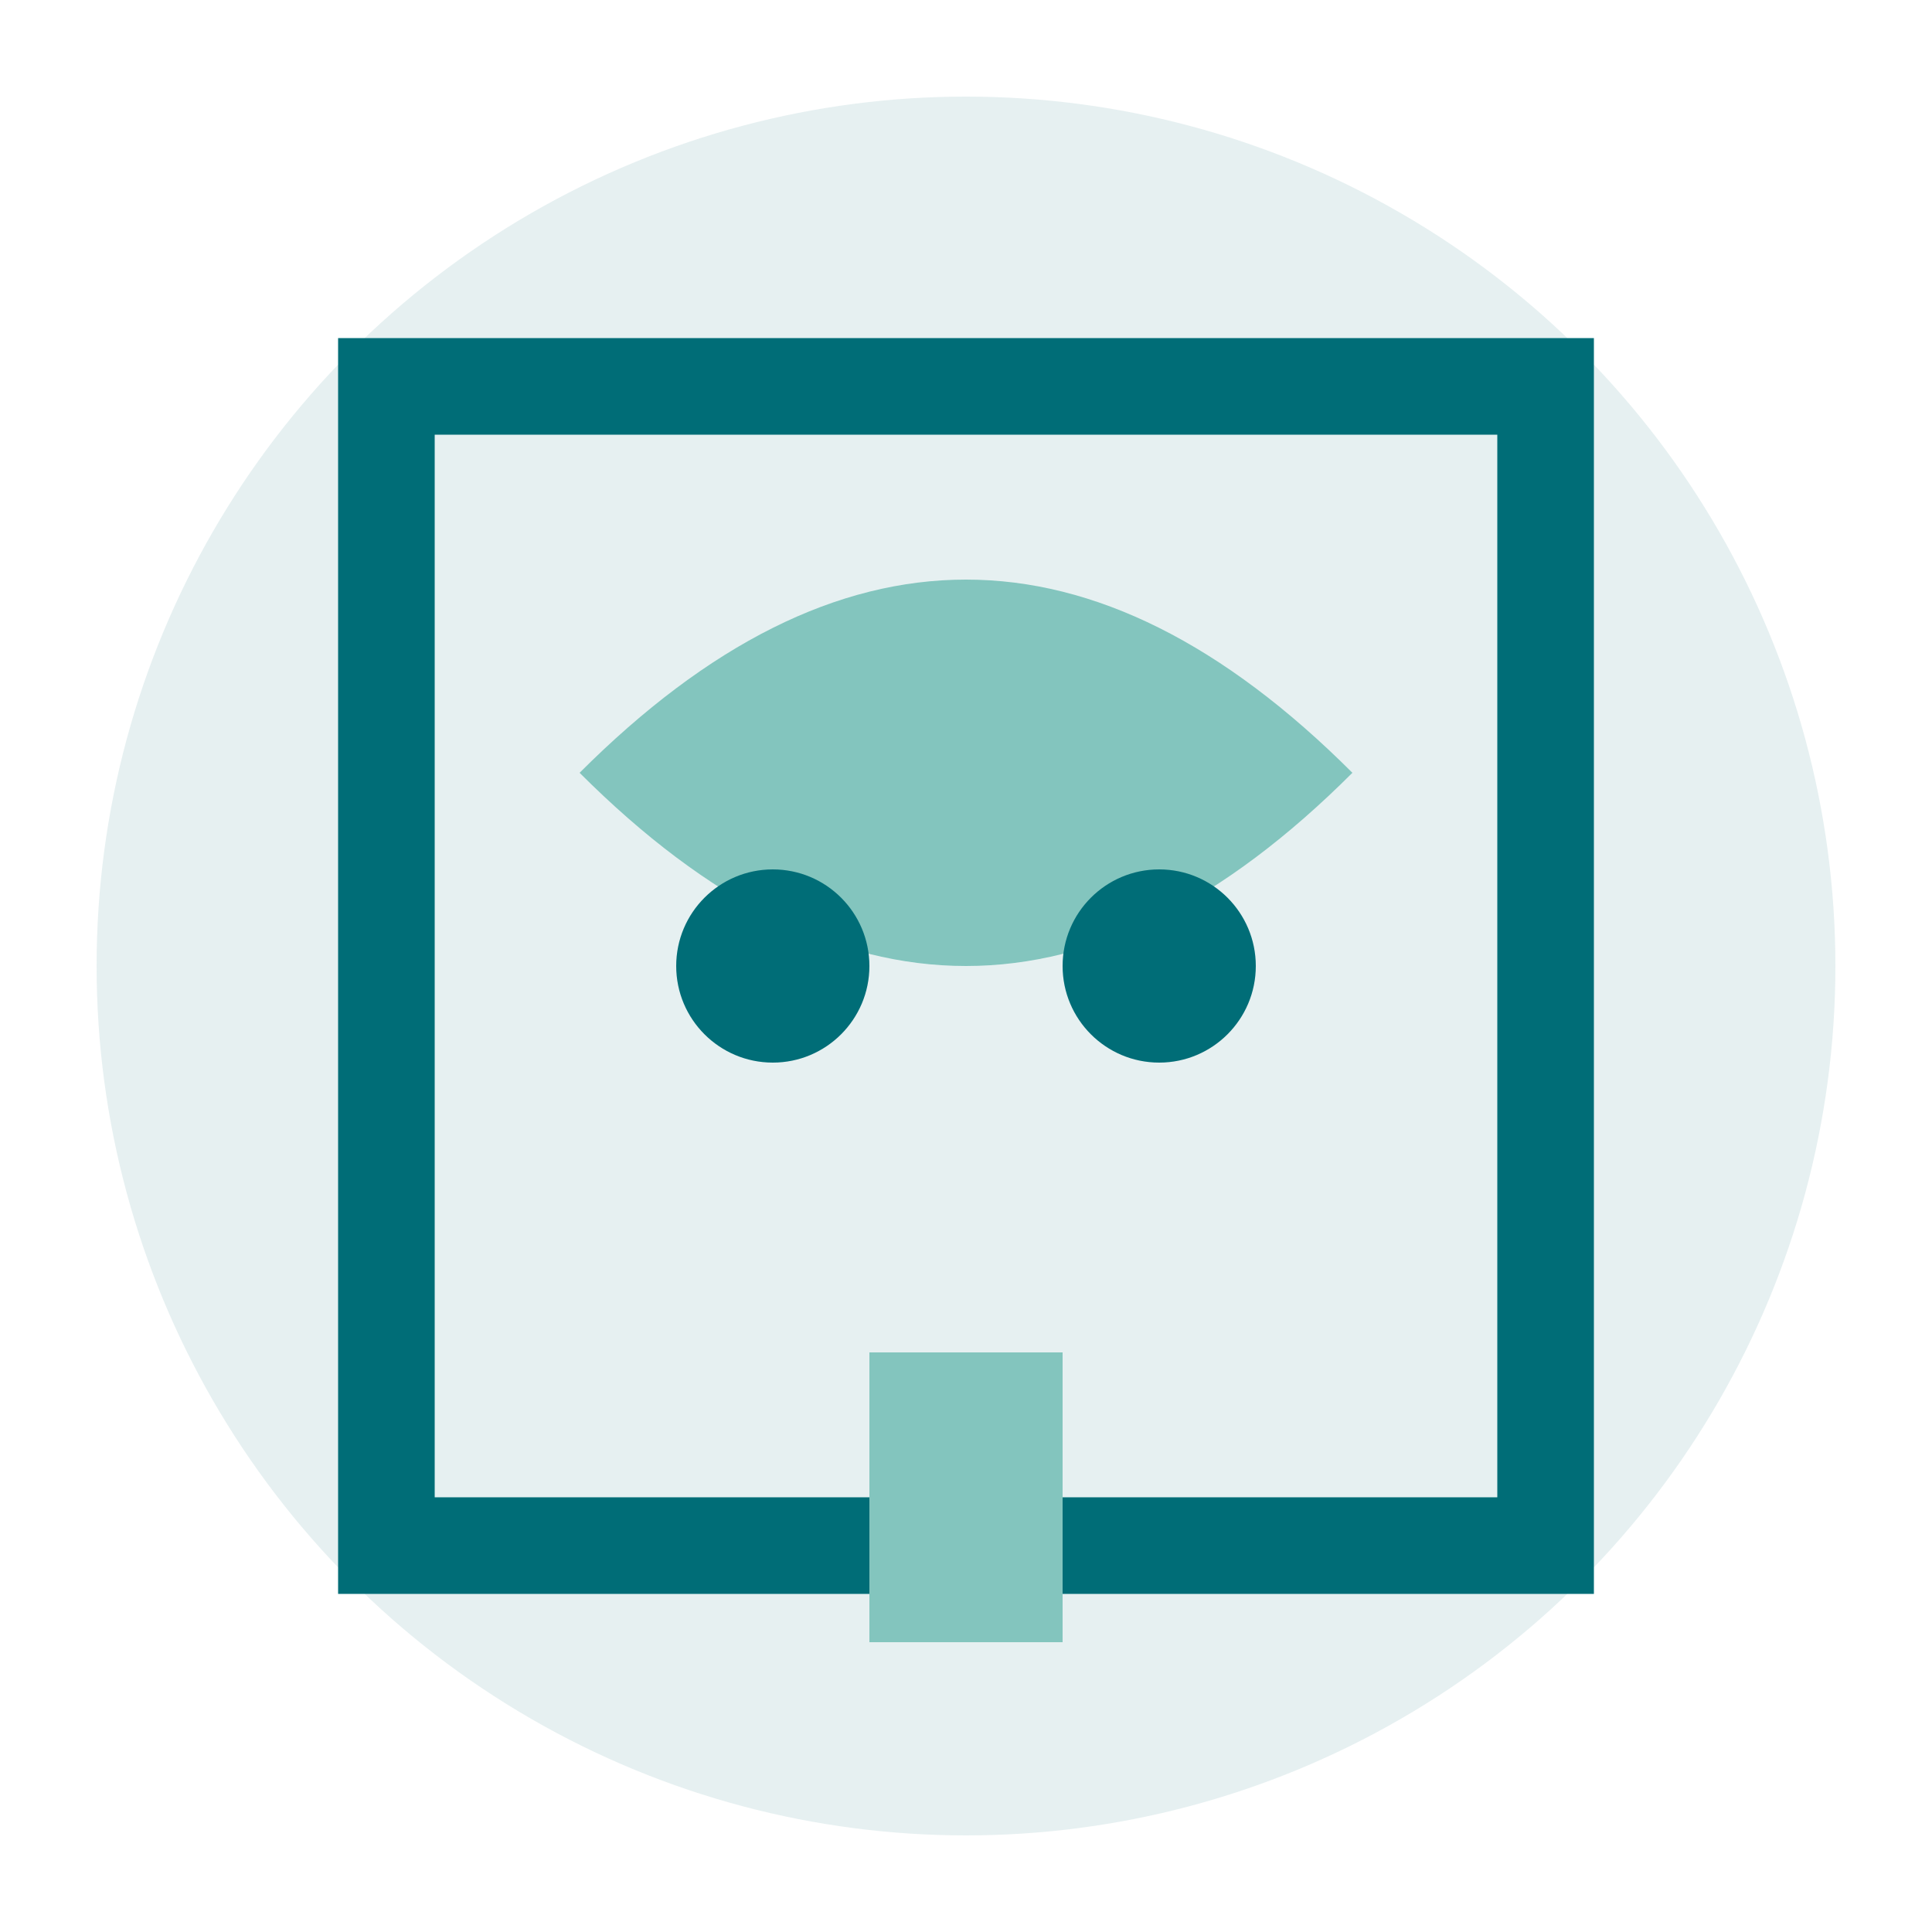
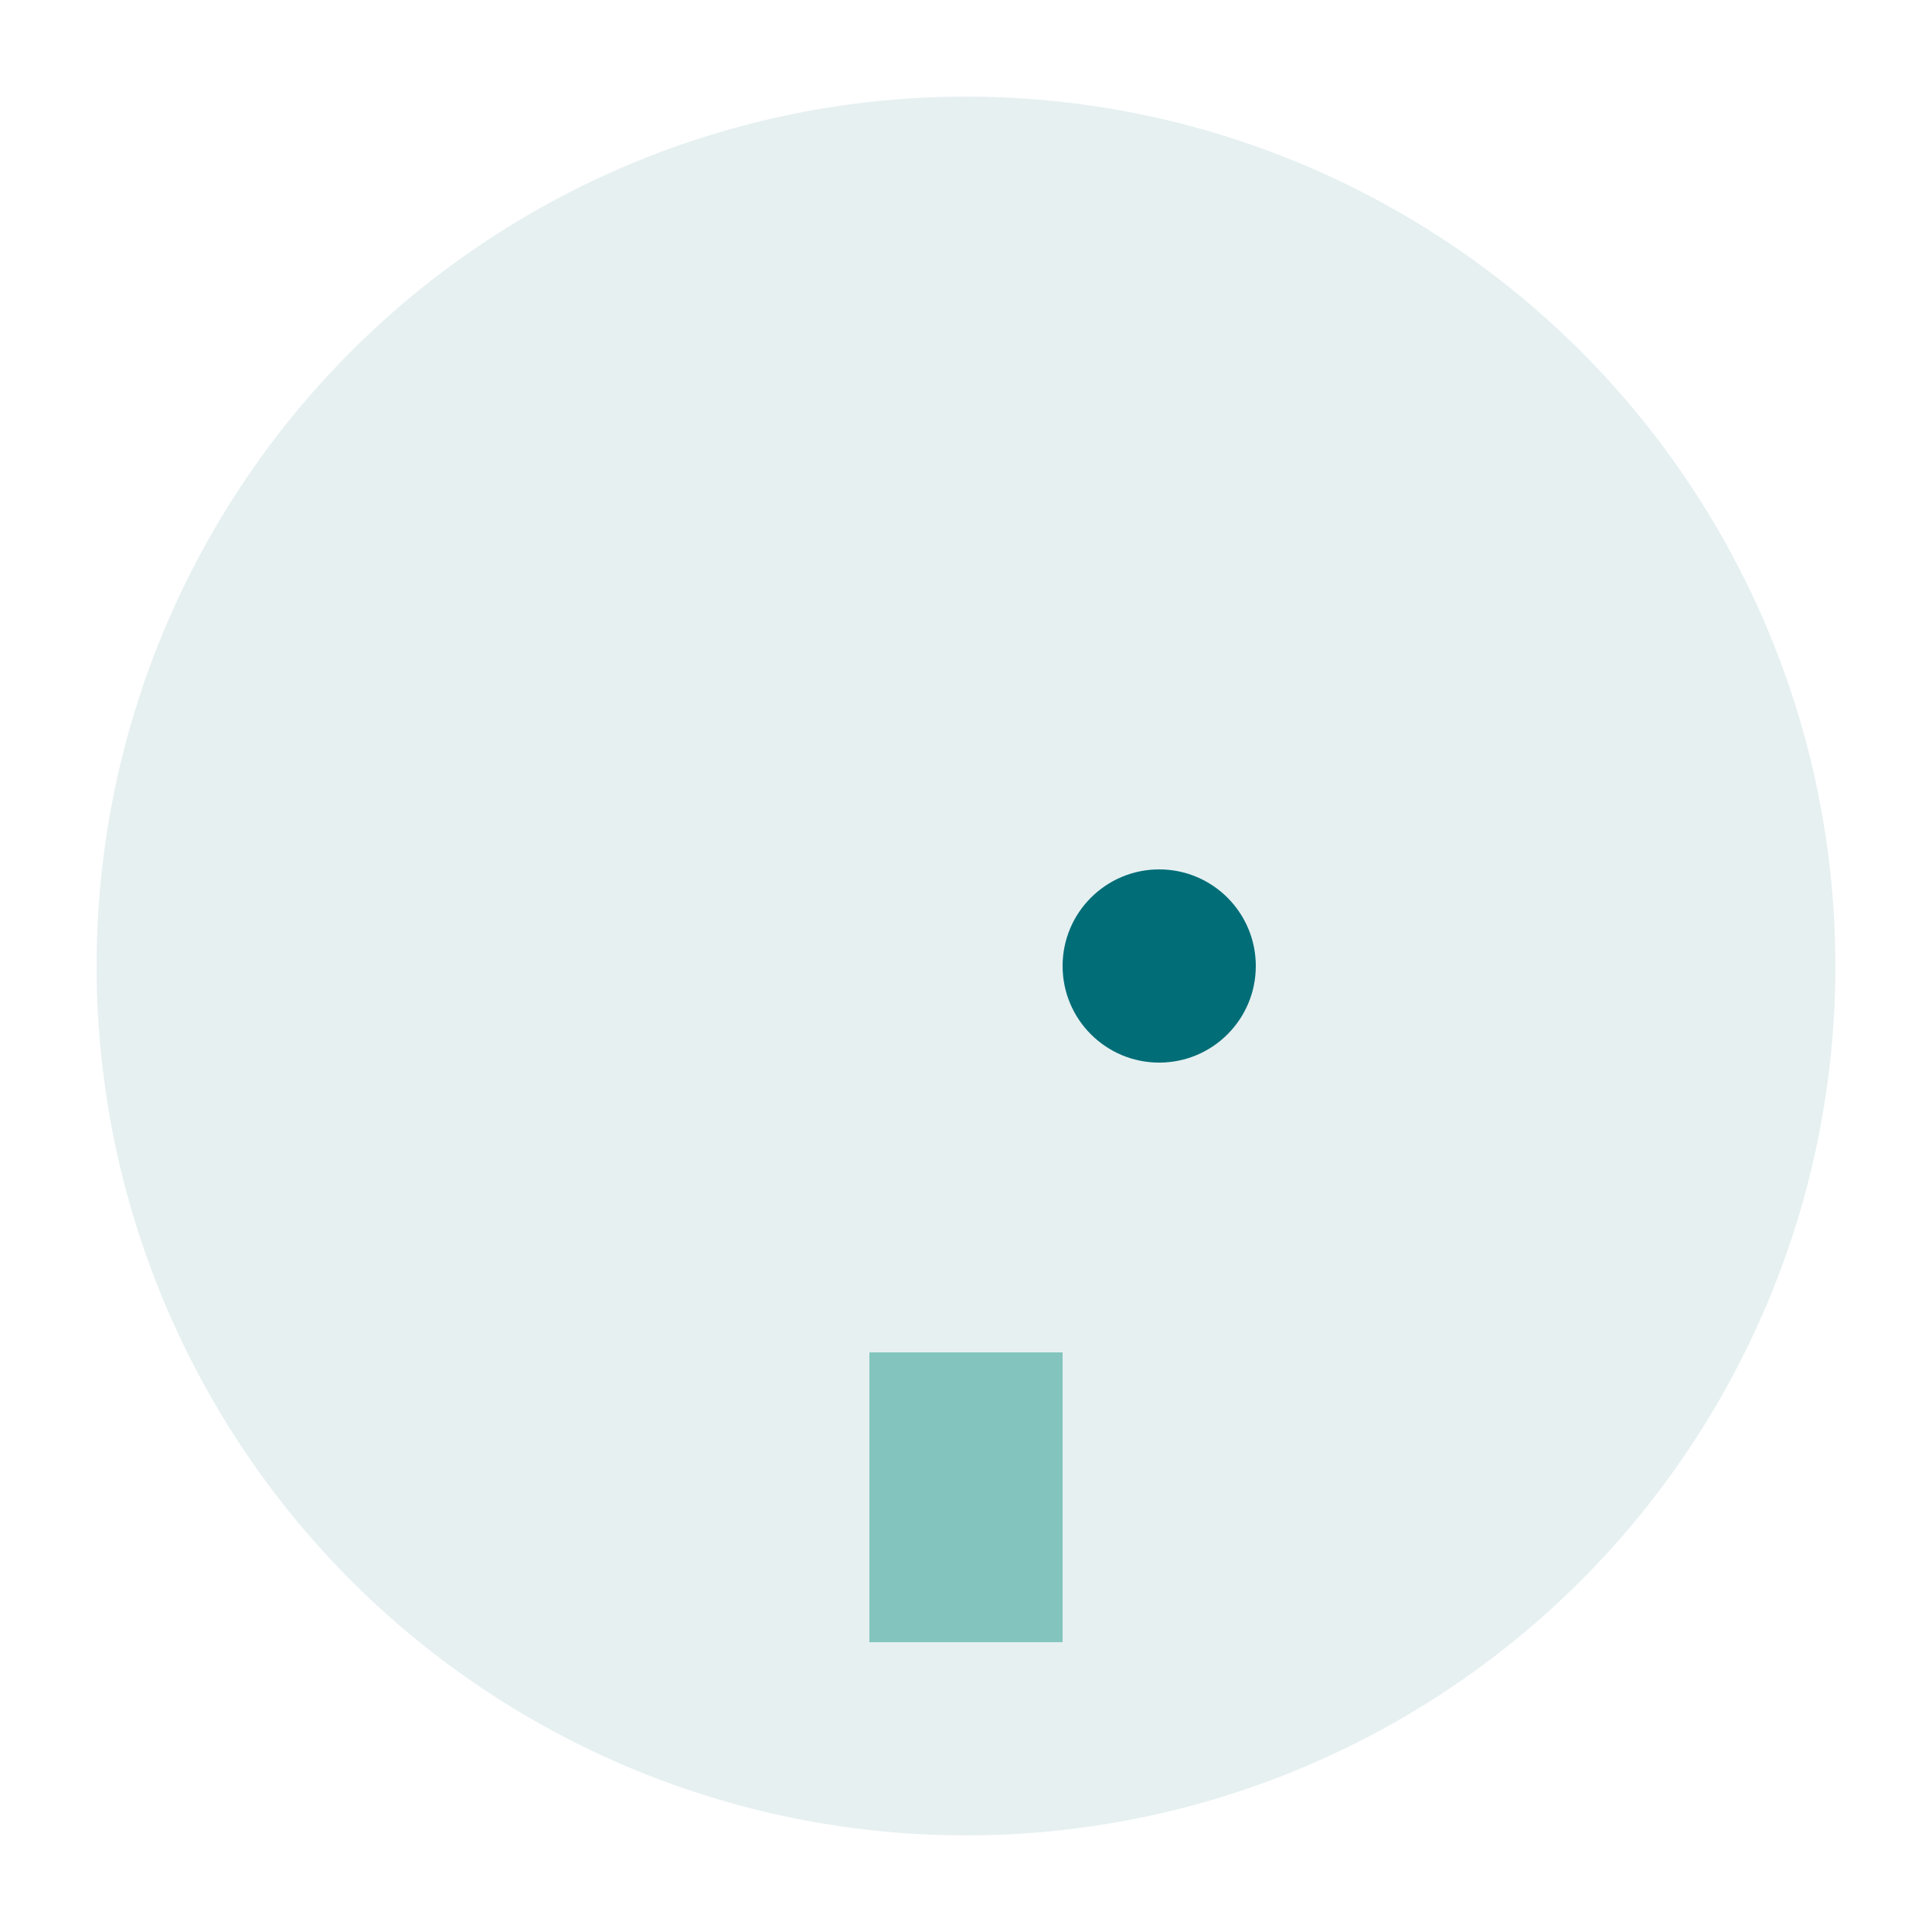
<svg xmlns="http://www.w3.org/2000/svg" viewBox="0 0 40 40" width="40" height="40">
  <circle cx="20" cy="20" r="18" fill="#006d77" opacity="0.1" />
-   <rect x="8" y="8" width="24" height="24" fill="none" stroke="#006d77" stroke-width="2" />
-   <path d="M12 16 Q20 8 28 16 Q20 24 12 16" fill="#83c5be" />
-   <circle cx="16" cy="20" r="2" fill="#006d77" />
  <circle cx="24" cy="20" r="2" fill="#006d77" />
  <rect x="18" y="28" width="4" height="6" fill="#83c5be" />
</svg>